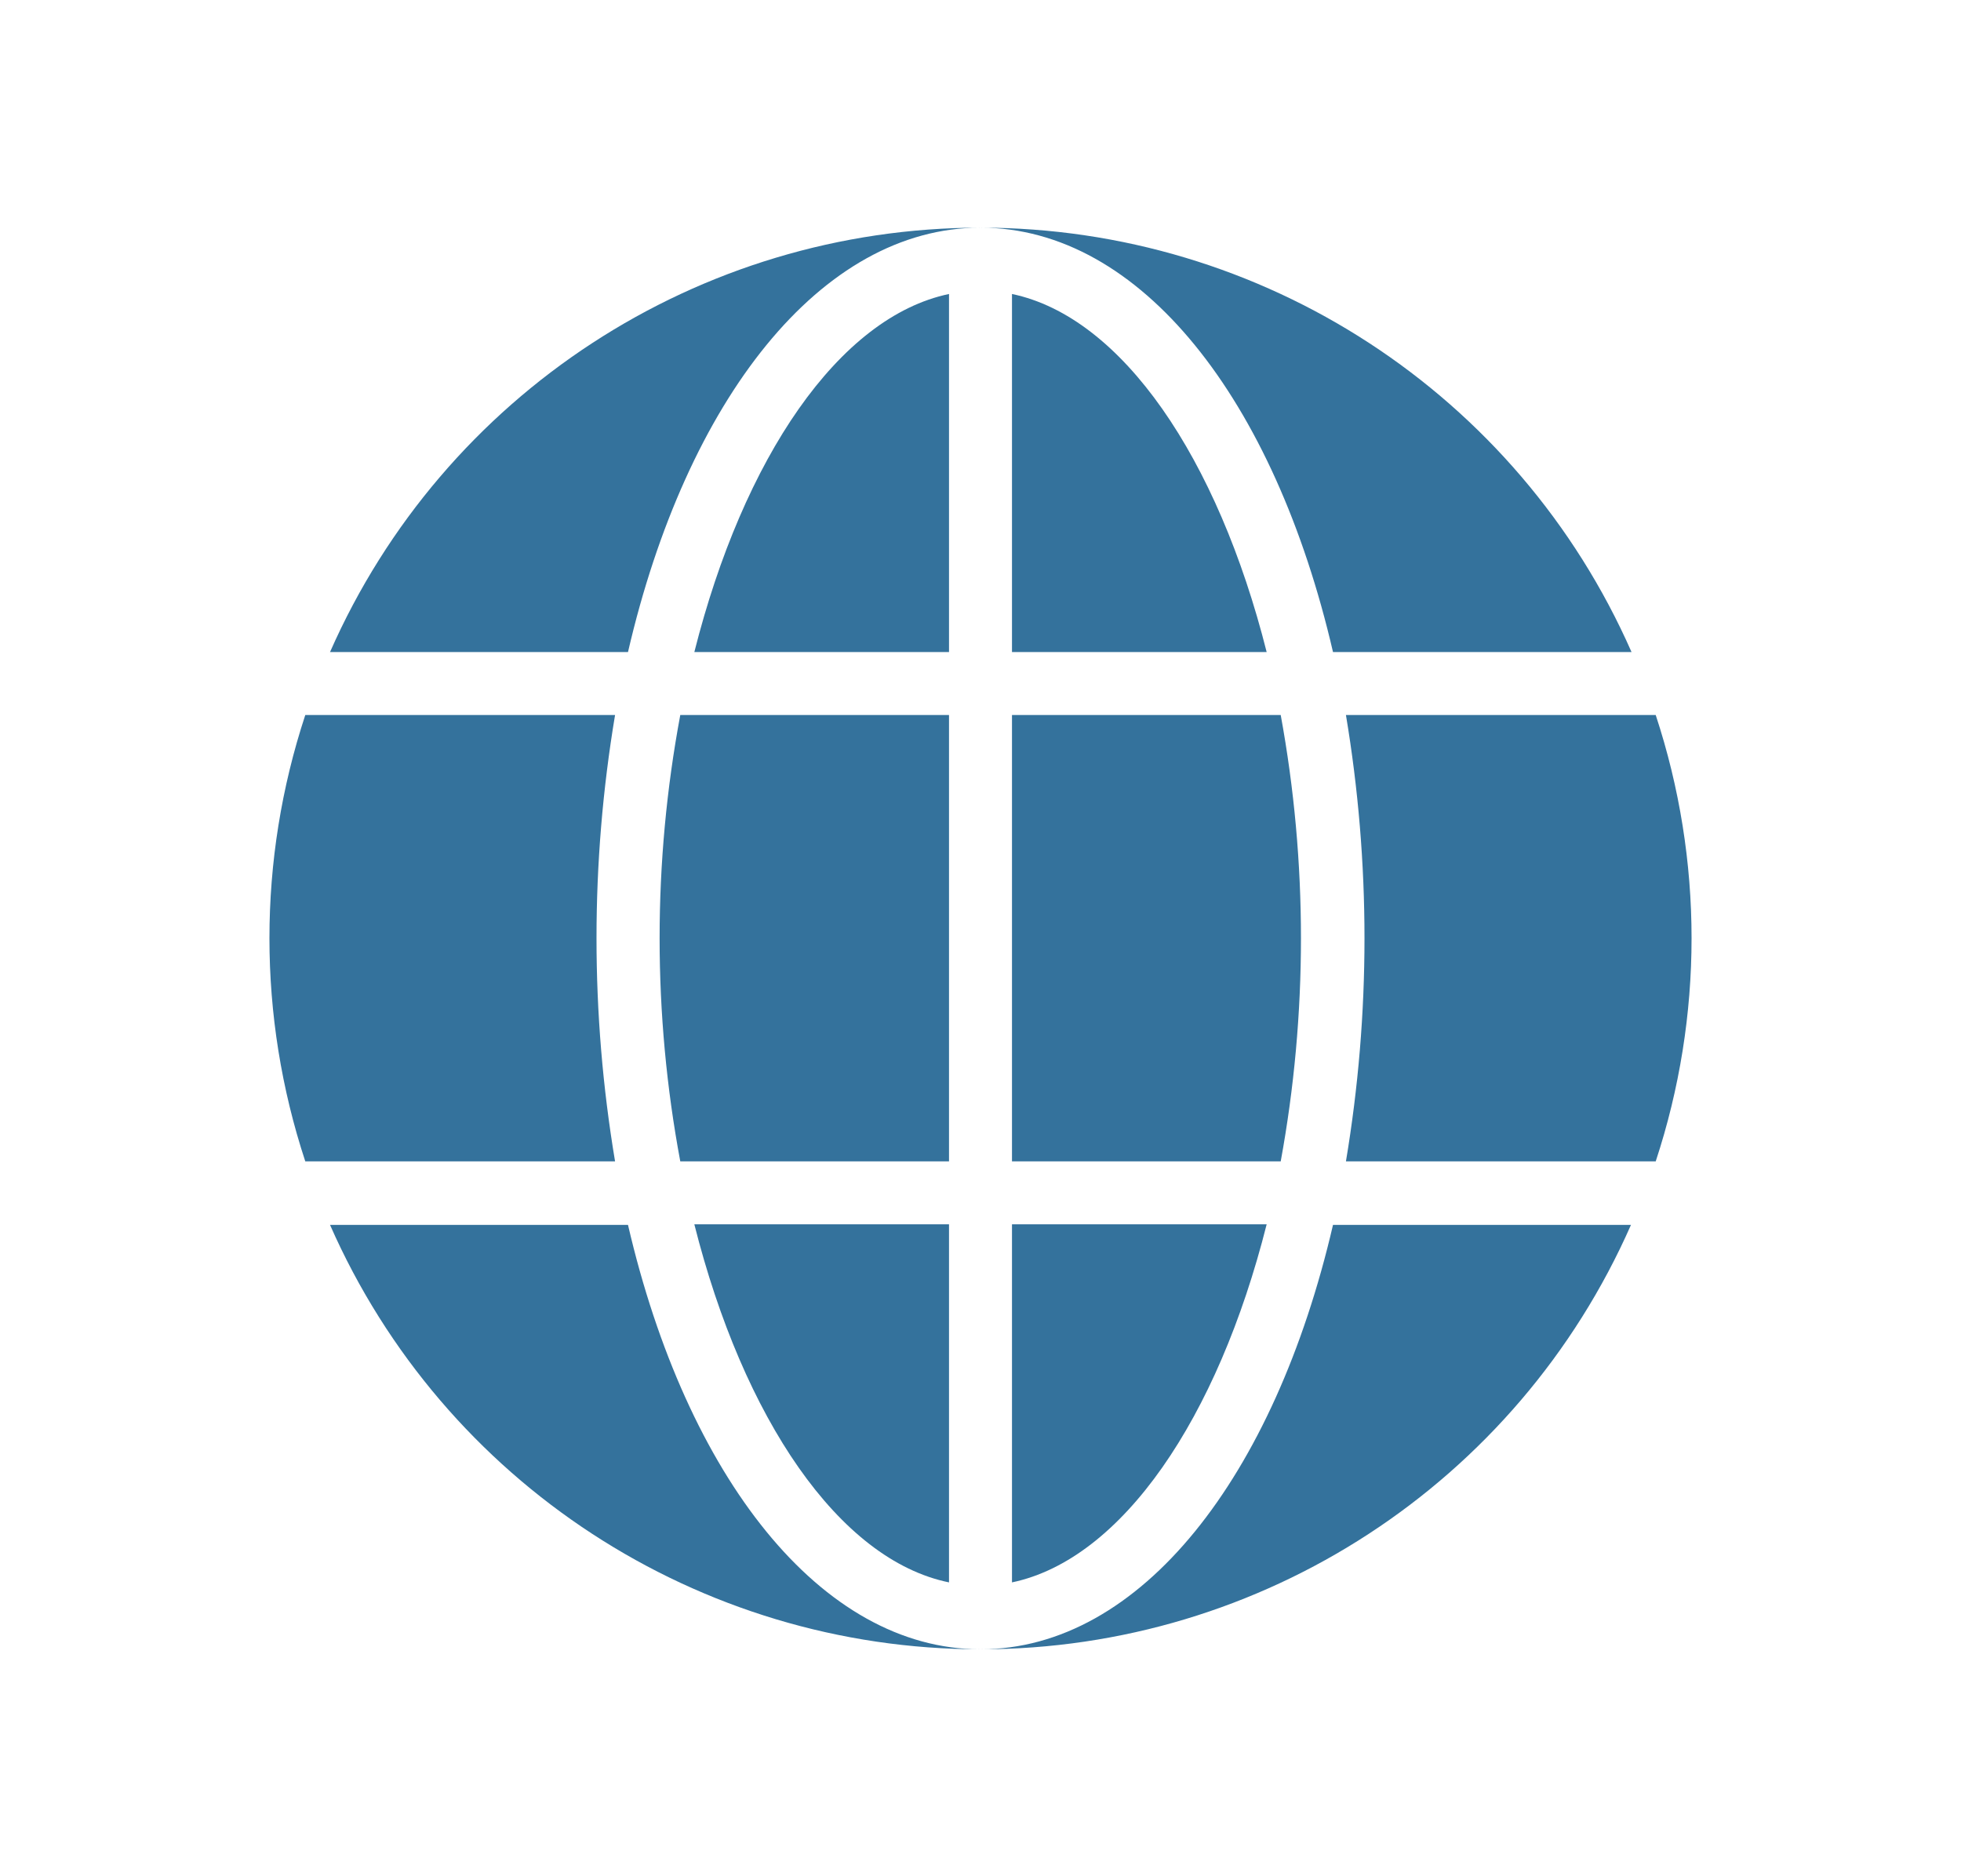
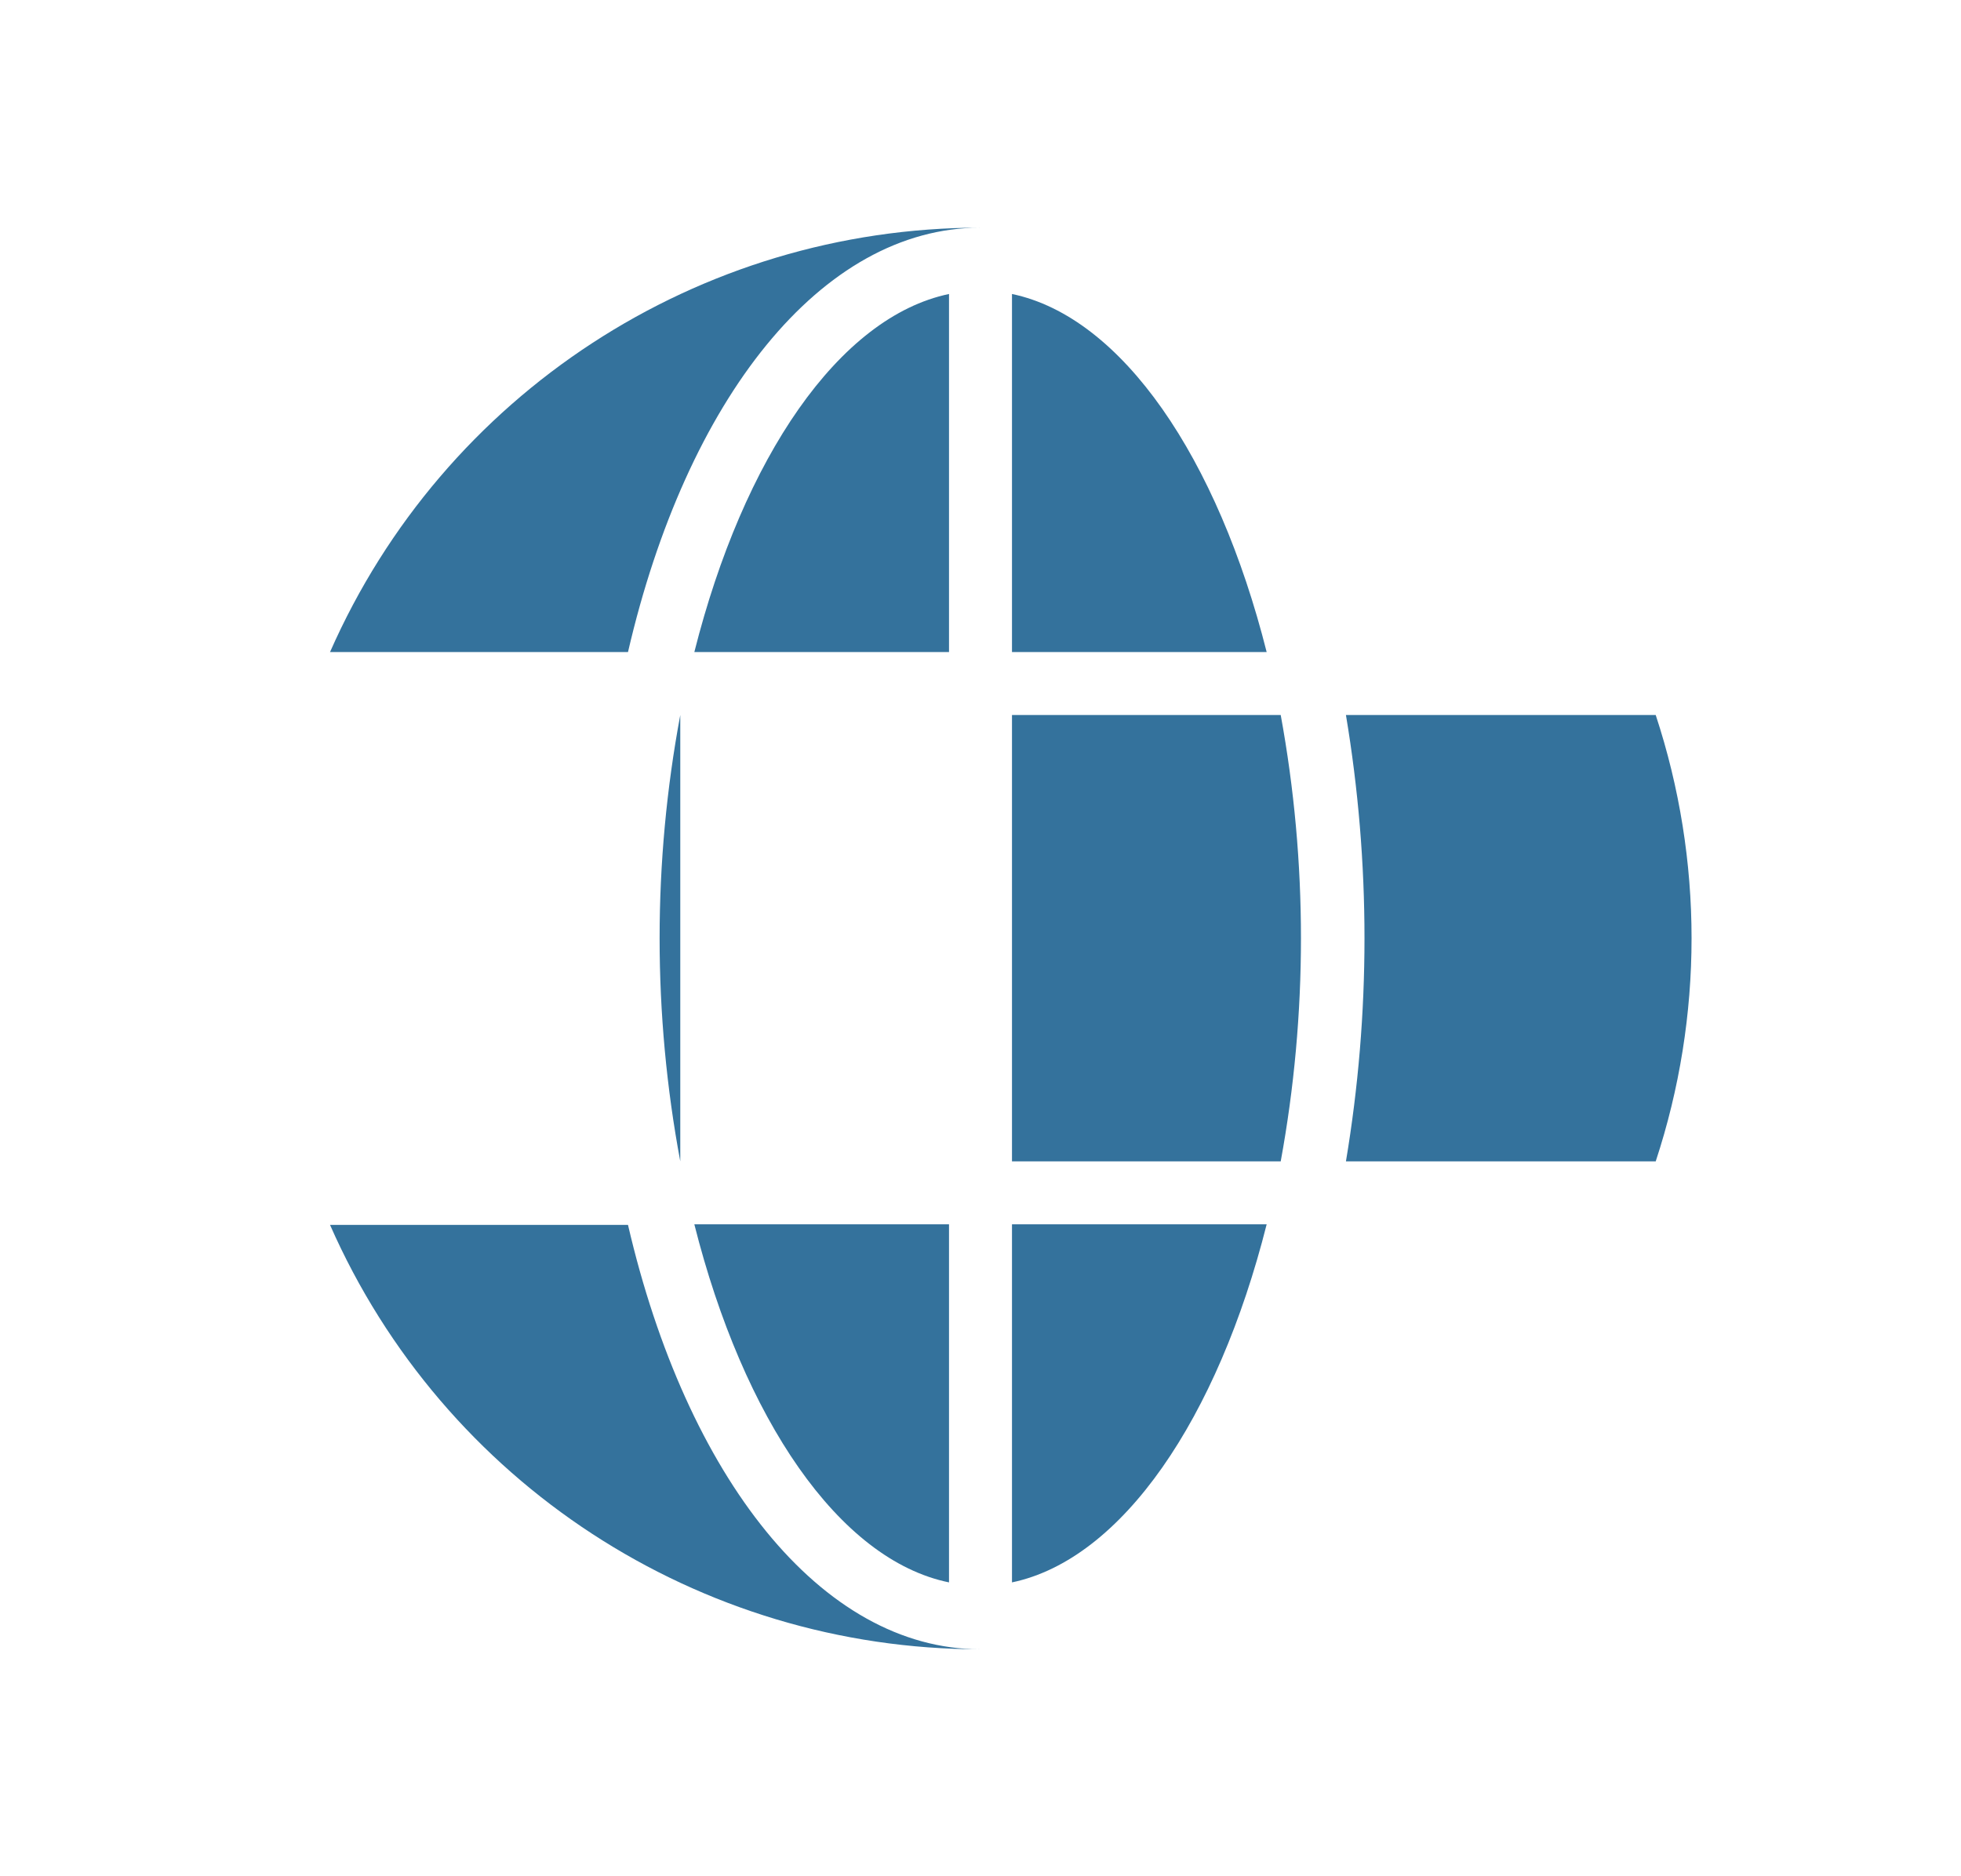
<svg xmlns="http://www.w3.org/2000/svg" version="1.1" id="Web" x="0px" y="0px" viewBox="0 0 348.8 333.8" style="enable-background:new 0 0 348.8 333.8;" xml:space="preserve">
  <style type="text/css">
	.st0{fill:#34729C;}
</style>
  <path class="st0" d="M231.4,166.9c0-13.3-1.2-26.6-3.6-39.7H180v79.4h47.8C230.2,193.5,231.4,180.2,231.4,166.9z" />
  <path class="st0" d="M180,52.3V116h45.3C216.6,81.5,199.6,56.4,180,52.3z" />
  <path class="st0" d="M180,281.5c19.6-4.1,36.6-29.2,45.3-63.7H180V281.5z" />
  <path class="st0" d="M294.5,206.6c8.5-25.8,8.5-53.6,0-79.4h-55.1c4.4,26.3,4.4,53.1,0,79.4H294.5z" />
  <path class="st0" d="M111.7,116c10.4-44.9,34.3-75.5,62.7-75.5c-50.1,0-95.5,29.6-115.7,75.5H111.7z" />
-   <path class="st0" d="M237.1,116h53.1C270,70.1,224.6,40.5,174.4,40.5C202.9,40.5,226.7,71.1,237.1,116z" />
  <path class="st0" d="M168.8,52.3c-19.6,4.1-36.6,29.2-45.3,63.7h45.3V52.3z" />
-   <path class="st0" d="M237.1,217.9c-10.4,44.8-34.2,75.5-62.7,75.5c50.1,0,95.5-29.6,115.7-75.5H237.1z" />
  <path class="st0" d="M111.7,217.9h-53c20.2,45.9,65.6,75.5,115.7,75.5C146,293.4,122.1,262.7,111.7,217.9z" />
-   <path class="st0" d="M168.8,127.2H121c-4.9,26.2-4.9,53.2,0,79.4h47.8V127.2z" />
+   <path class="st0" d="M168.8,127.2H121c-4.9,26.2-4.9,53.2,0,79.4V127.2z" />
  <path class="st0" d="M168.8,281.5v-63.7h-45.3C132.2,252.3,149.2,277.5,168.8,281.5z" />
-   <path class="st0" d="M54.3,127.2c-8.5,25.8-8.5,53.6,0,79.4h55.1c-4.4-26.3-4.4-53.1,0-79.4L54.3,127.2z" />
</svg>